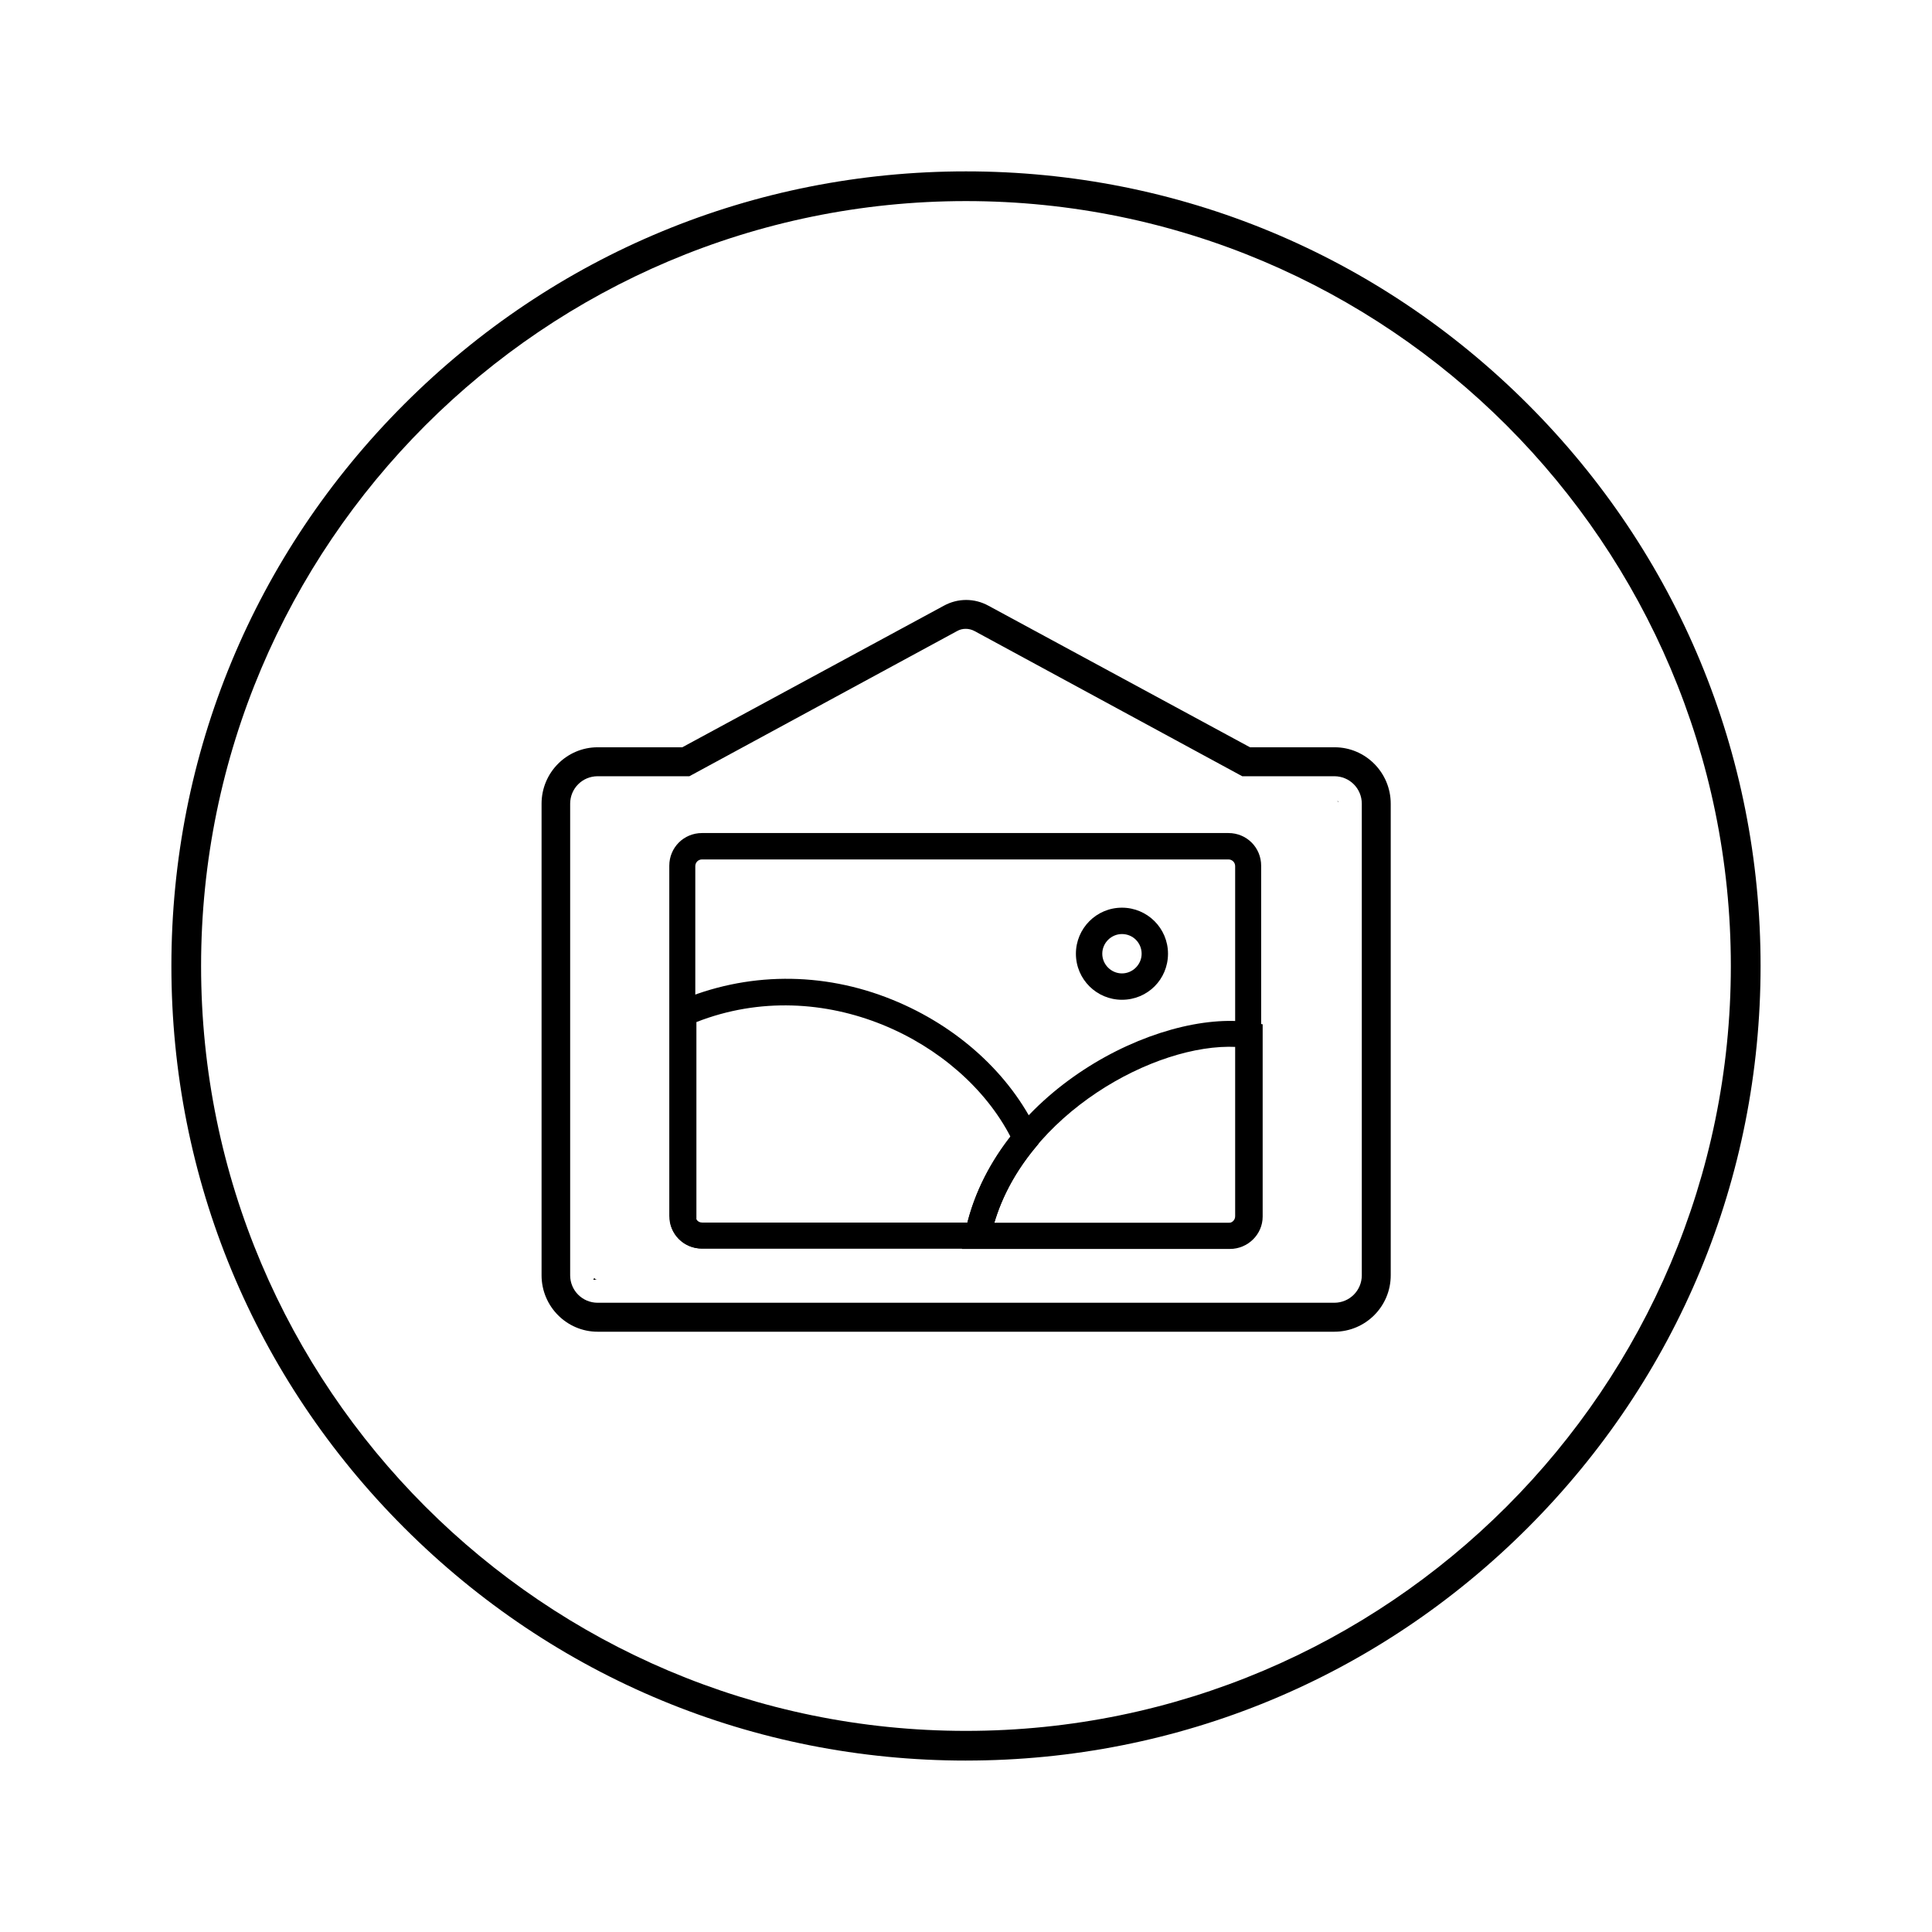
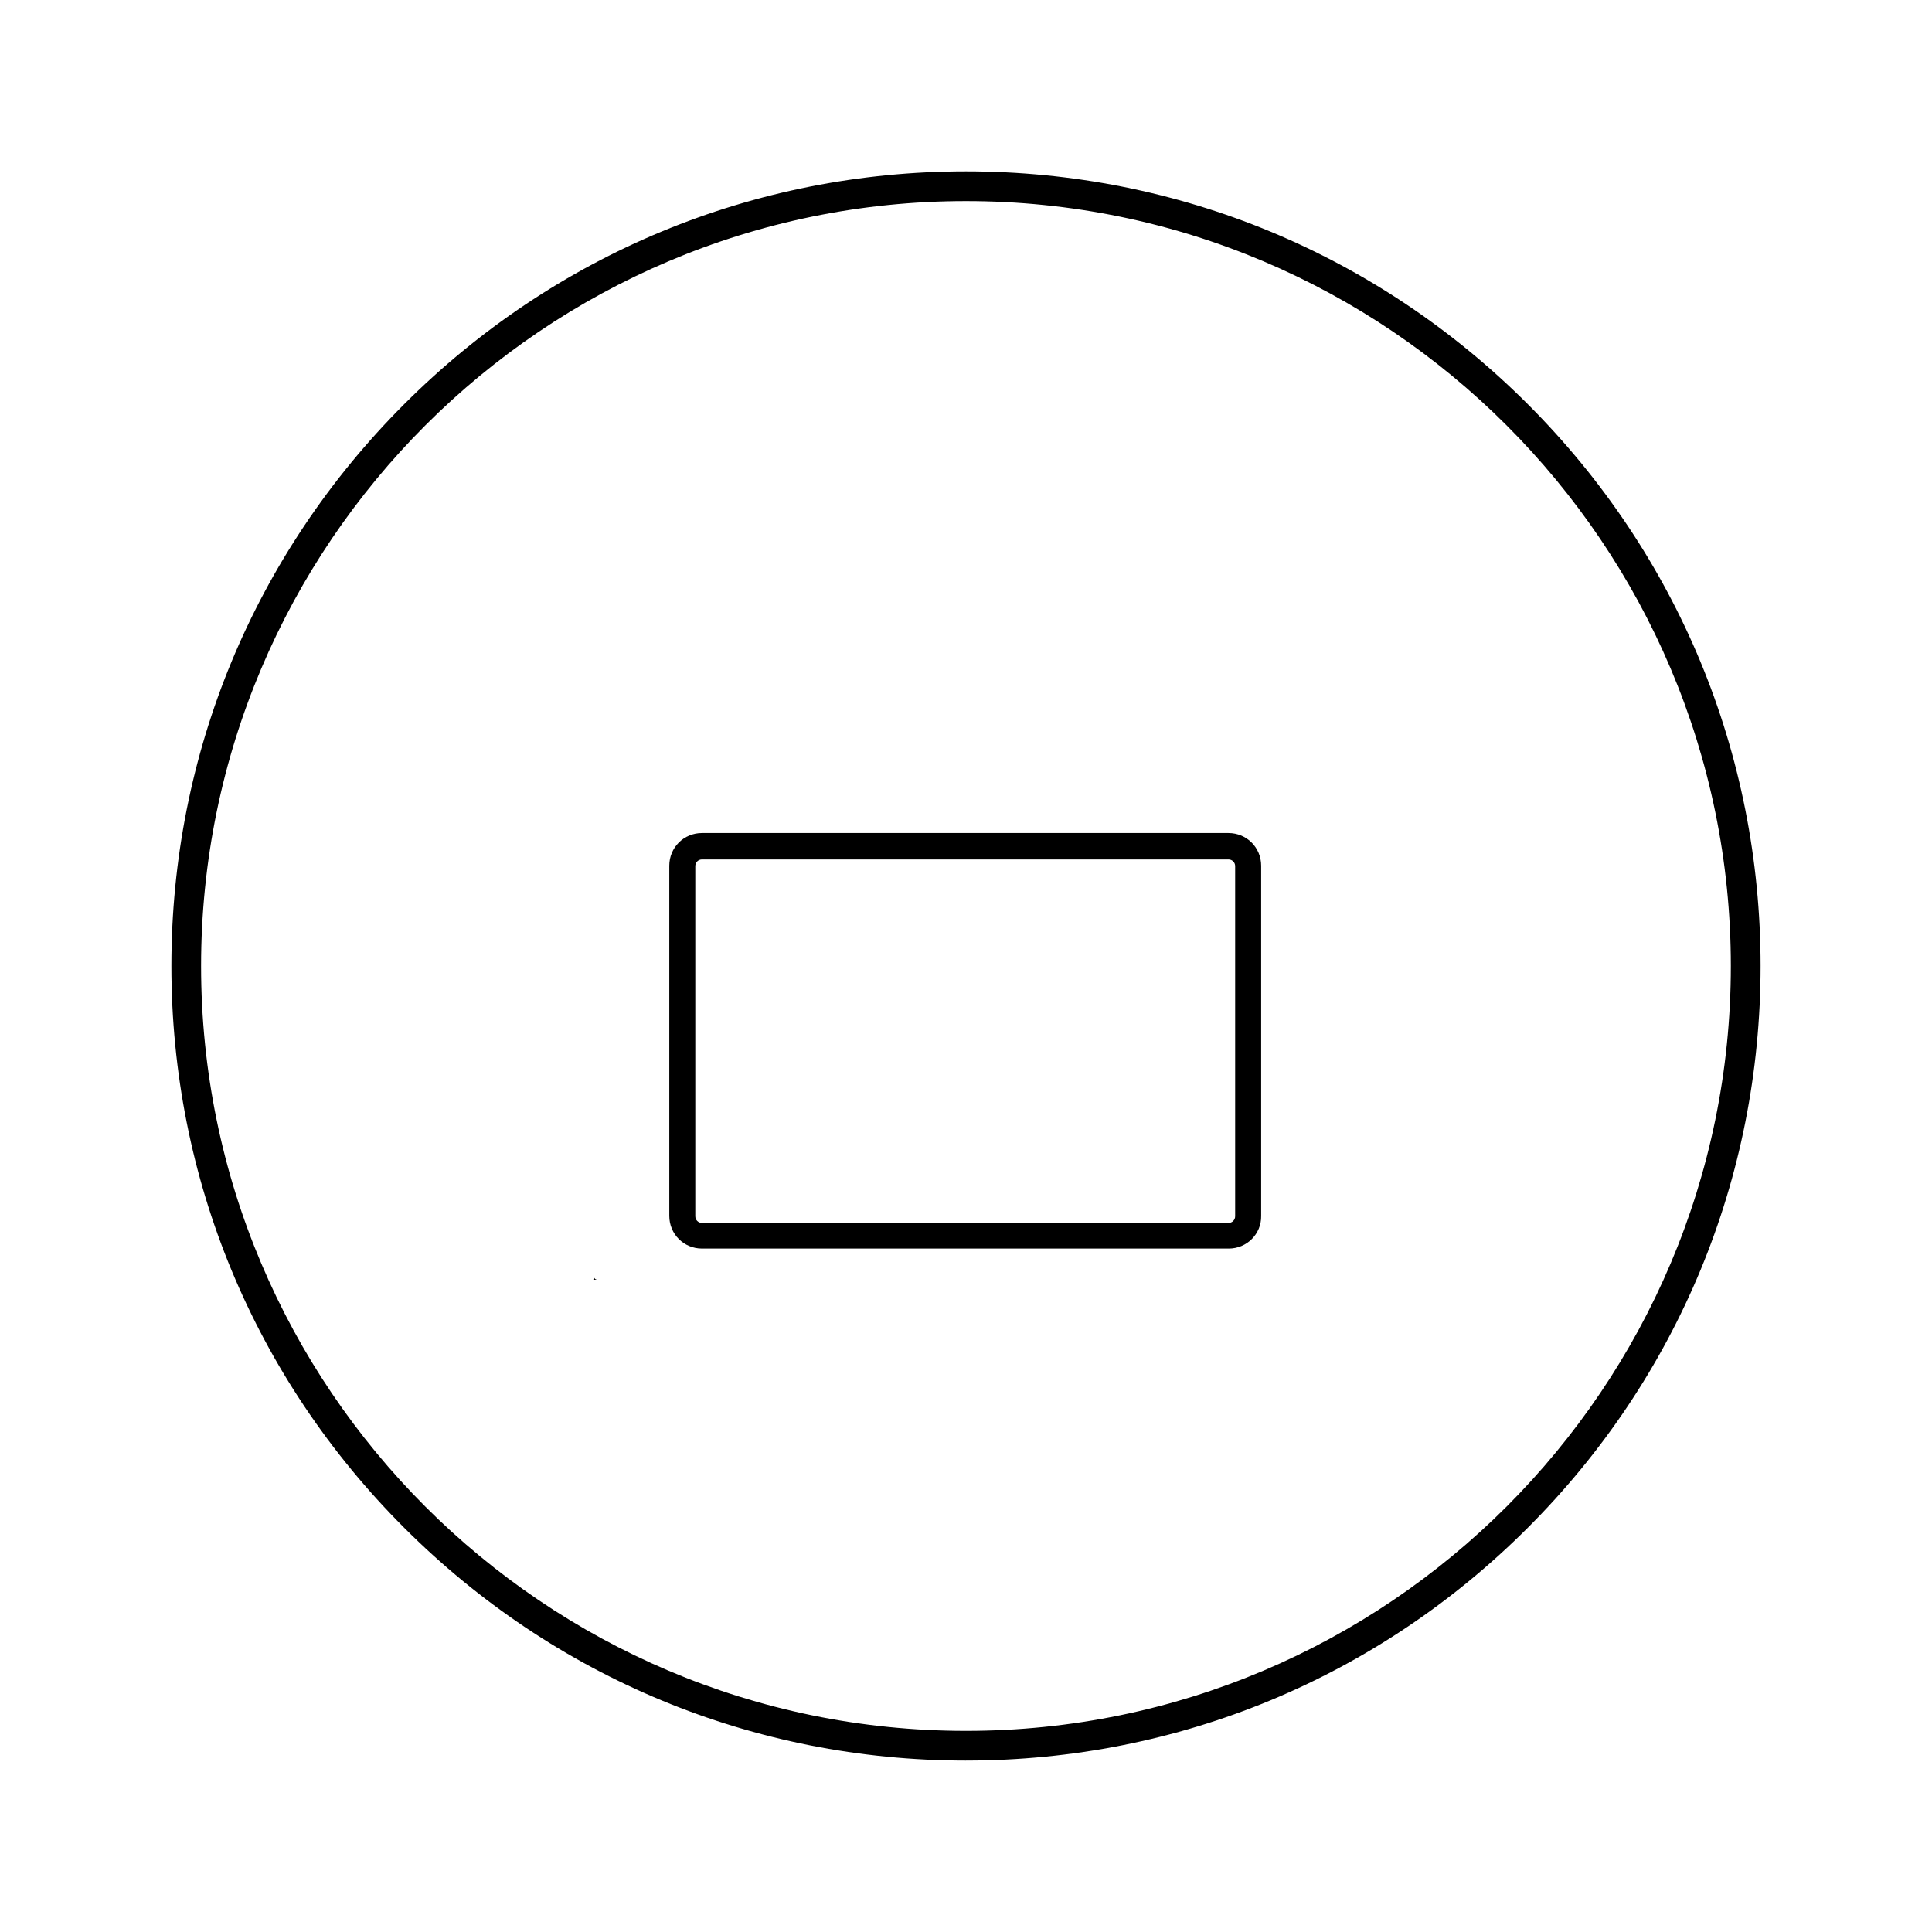
<svg xmlns="http://www.w3.org/2000/svg" fill="#000000" width="800px" height="800px" version="1.1" viewBox="144 144 512 512">
  <g>
    <path d="m498.7 356.61c-0.098-0.098-0.195-0.297-0.297-0.395 0.195 0.098 0.297 0.195 0.297 0.395z" />
-     <path d="m498.5 482.85c0.098-0.098 0.195-0.297 0.297-0.395-0.098 0.098-0.199 0.297-0.297 0.395z" />
    <path d="m302.39 483.15h-1.18l0.297-0.492c0.191 0.391 0.488 0.492 0.883 0.492z" />
-     <path d="m497.61 496.92h-195.23c-8.168 0-14.859-6.691-14.859-14.957v-124.97c0-8.266 6.691-14.957 14.859-14.957h22.434l69.273-37.492c3.738-2.066 8.168-2.066 11.906 0l69.273 37.492h22.434c8.168 0 14.859 6.691 14.859 14.957v124.97c0.004 8.266-6.688 14.957-14.953 14.957zm-195.23-147.21c-4.035 0-7.281 3.246-7.281 7.281v124.97c0 4.035 3.246 7.281 7.281 7.281h195.23c4.035 0 7.281-3.246 7.281-7.281v-124.97c0-4.035-3.246-7.281-7.281-7.281h-24.402l-70.945-38.473c-1.477-0.789-3.246-0.789-4.625 0l-70.945 38.473z" />
    <path d="m469.66 474.88h-139.63c-4.82 0-8.66-3.836-8.66-8.66v-92.793c0-4.82 3.836-8.66 8.66-8.66h139.53c4.82 0 8.66 3.836 8.66 8.66v92.793c0.098 4.82-3.836 8.66-8.562 8.66zm-139.63-103.12c-0.984 0-1.77 0.789-1.77 1.77v92.793c0 0.984 0.789 1.77 1.77 1.77h139.53c0.984 0 1.77-0.789 1.77-1.77v-92.793c0-0.984-0.789-1.77-1.77-1.77z" />
-     <path d="m441.33 408.95c-6.691 0-12.203-5.41-12.203-12.203 0-6.691 5.41-12.203 12.203-12.203 6.691 0 12.203 5.41 12.203 12.203-0.004 6.789-5.414 12.203-12.203 12.203zm0-17.418c-2.856 0-5.215 2.363-5.215 5.215 0 2.856 2.363 5.215 5.215 5.215 2.856 0 5.215-2.363 5.215-5.215s-2.266-5.215-5.215-5.215z" />
-     <path d="m469.96 474.98h-71.047l0.789-4.133c7.477-37.293 51.168-59.629 75.965-55.891l2.953 0.492v50.973c0 4.719-3.938 8.559-8.66 8.559zm-62.484-6.891h62.387c0.984 0 1.77-0.789 1.77-1.77v-44.871c-21.547-1.082-55.695 17.812-64.156 46.641z" />
-     <path d="m405.9 474.88h-75.867c-3.836 0-7.184-2.461-8.266-6.199l-0.098-0.492v-57.957l2.066-0.887c18.008-7.773 38.18-7.969 56.777-0.395 17.219 6.988 31.191 19.68 38.375 34.934l0.297 0.688v2.559l-0.789 0.984c-6.199 7.477-10.137 15.547-11.906 24.008zm-77.344-7.773c0.297 0.59 0.887 0.887 1.574 0.887h70.258c2.066-8.07 5.902-15.645 11.414-22.73-13.188-25.484-49.594-43.59-83.246-30.406z" />
    <path d="m400 610.57c-56.285 0-109.12-21.941-148.88-61.695-39.758-39.754-61.699-92.594-61.699-148.88s21.941-109.12 61.695-148.88c39.754-39.758 92.598-61.699 148.88-61.699s109.12 21.941 148.88 61.695c39.754 39.754 61.695 92.598 61.695 148.88s-21.941 109.12-61.695 148.88-92.594 61.695-148.88 61.695zm0-413.28c-111.79 0-202.71 90.922-202.71 202.71 0 111.78 90.922 202.7 202.7 202.7s202.7-90.922 202.7-202.7c0.004-111.79-90.918-202.71-202.7-202.71z" />
  </g>
</svg>